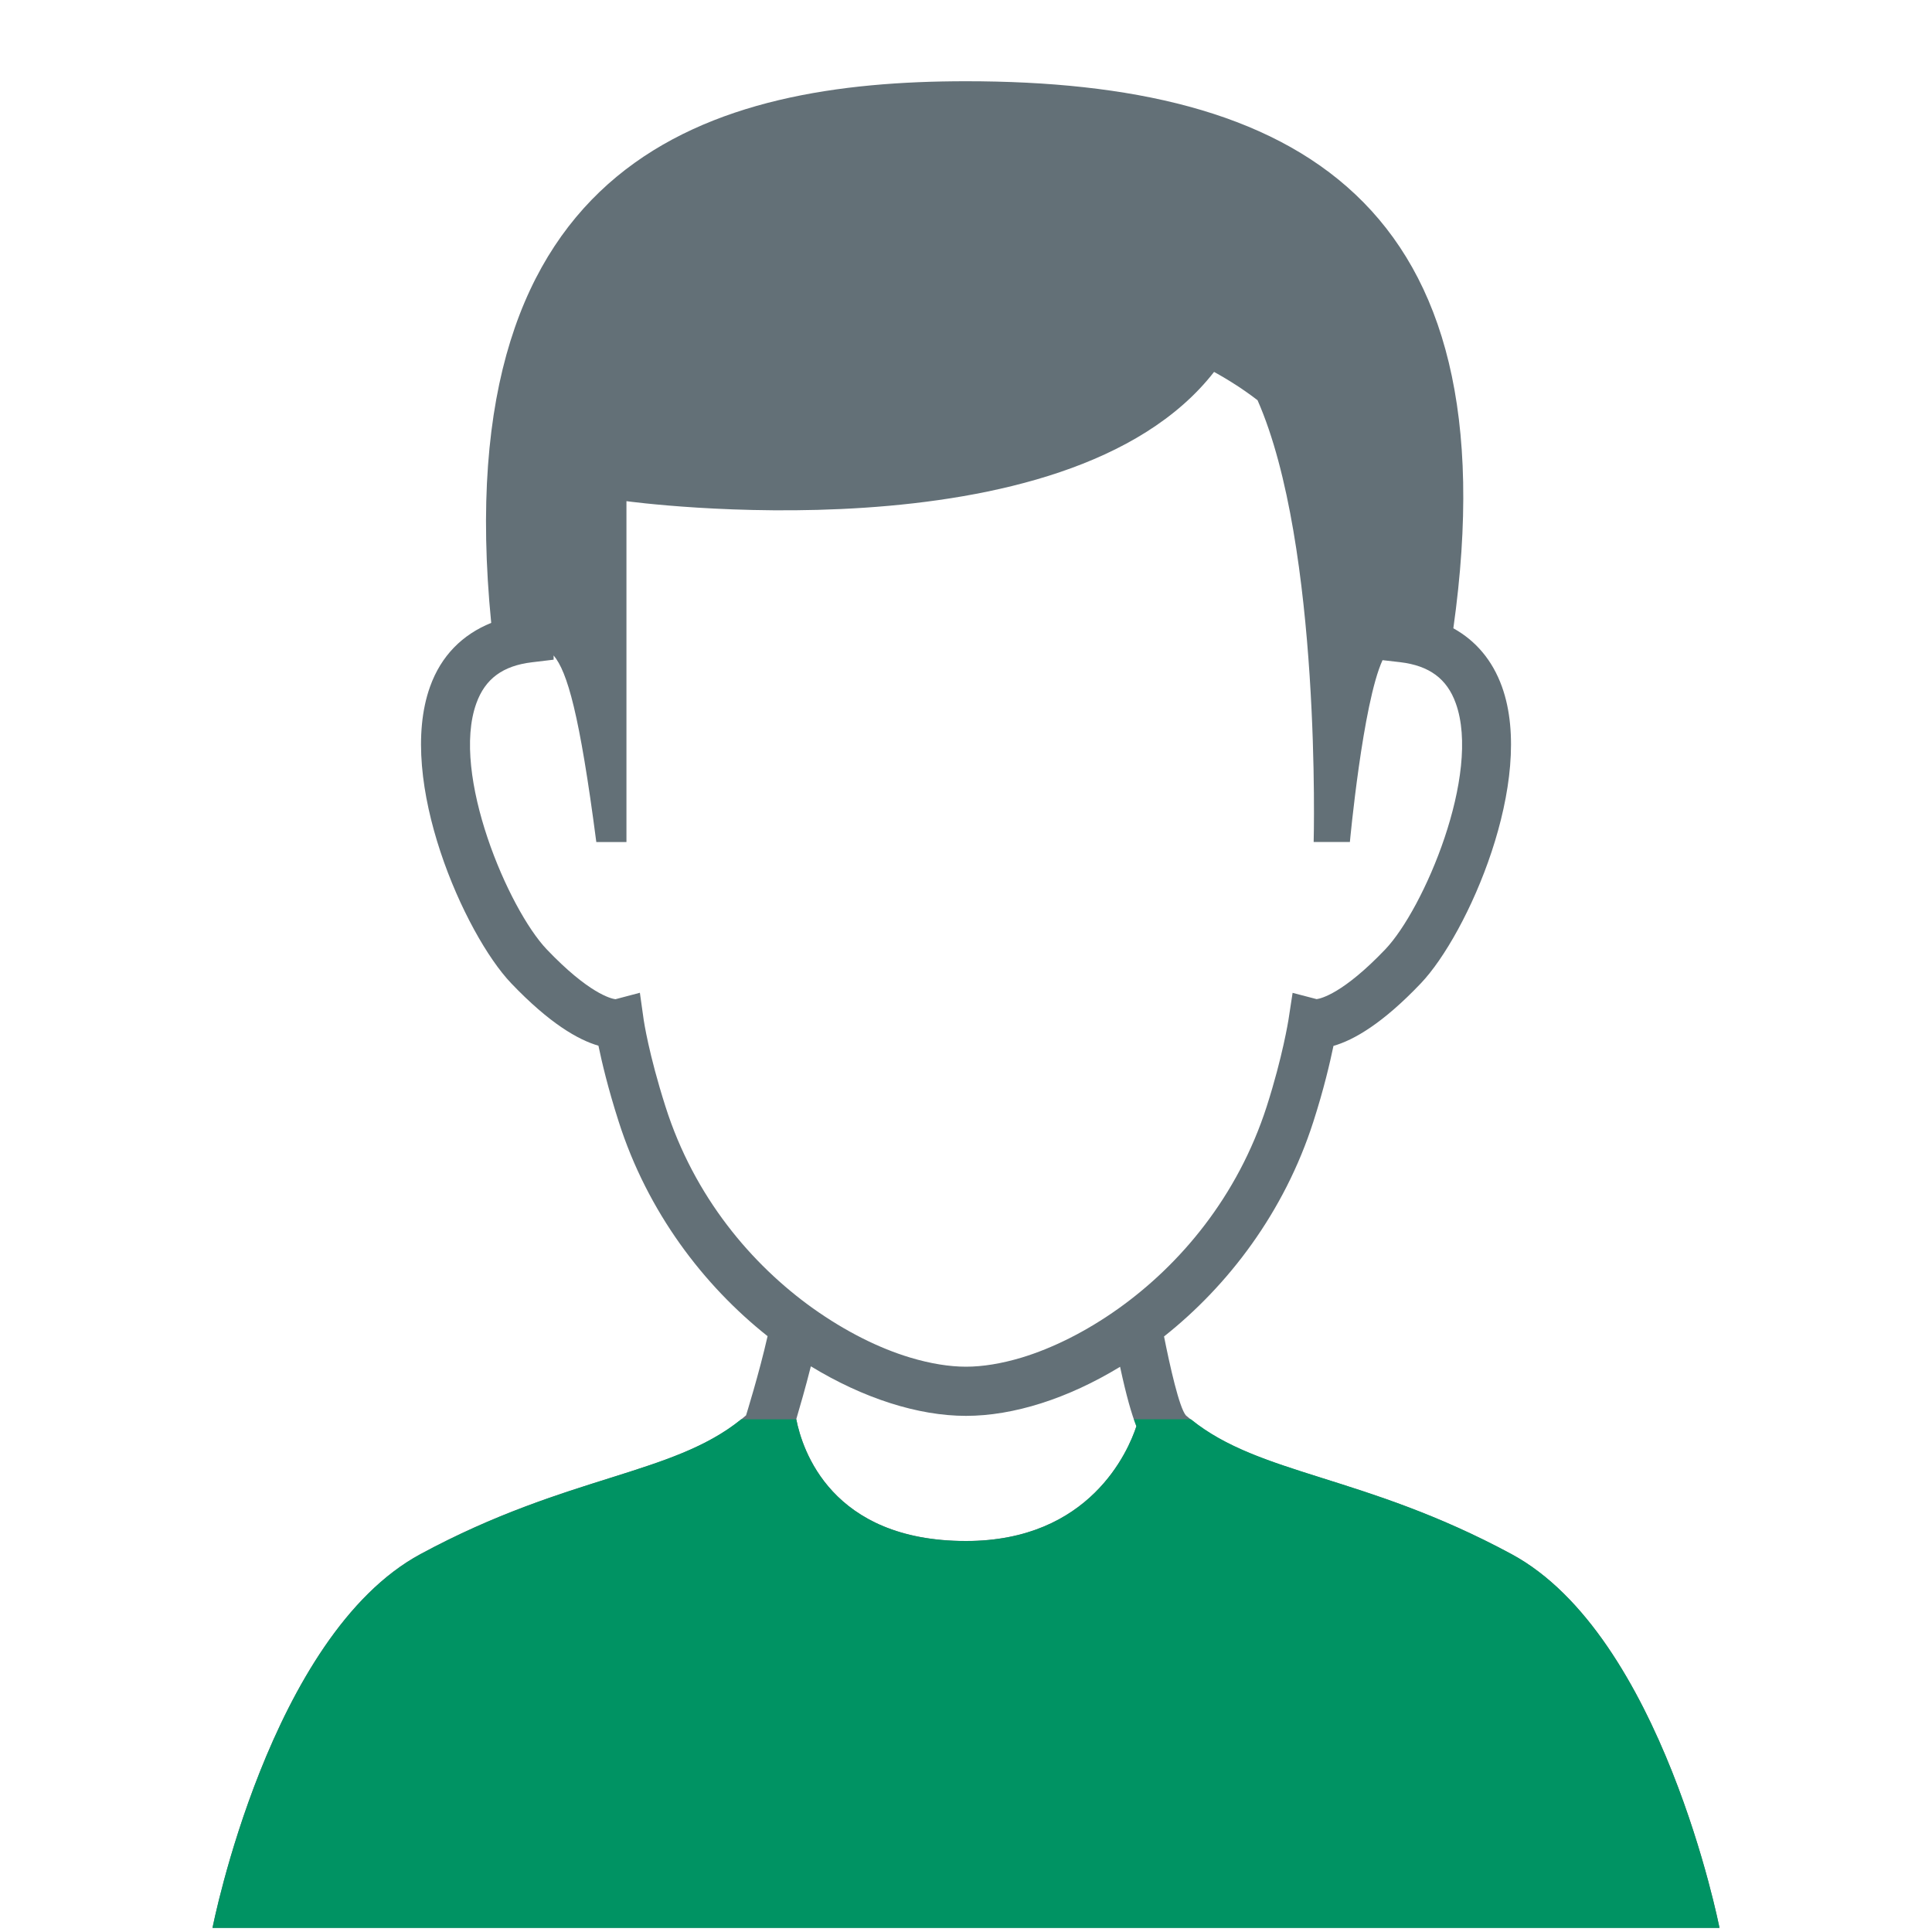
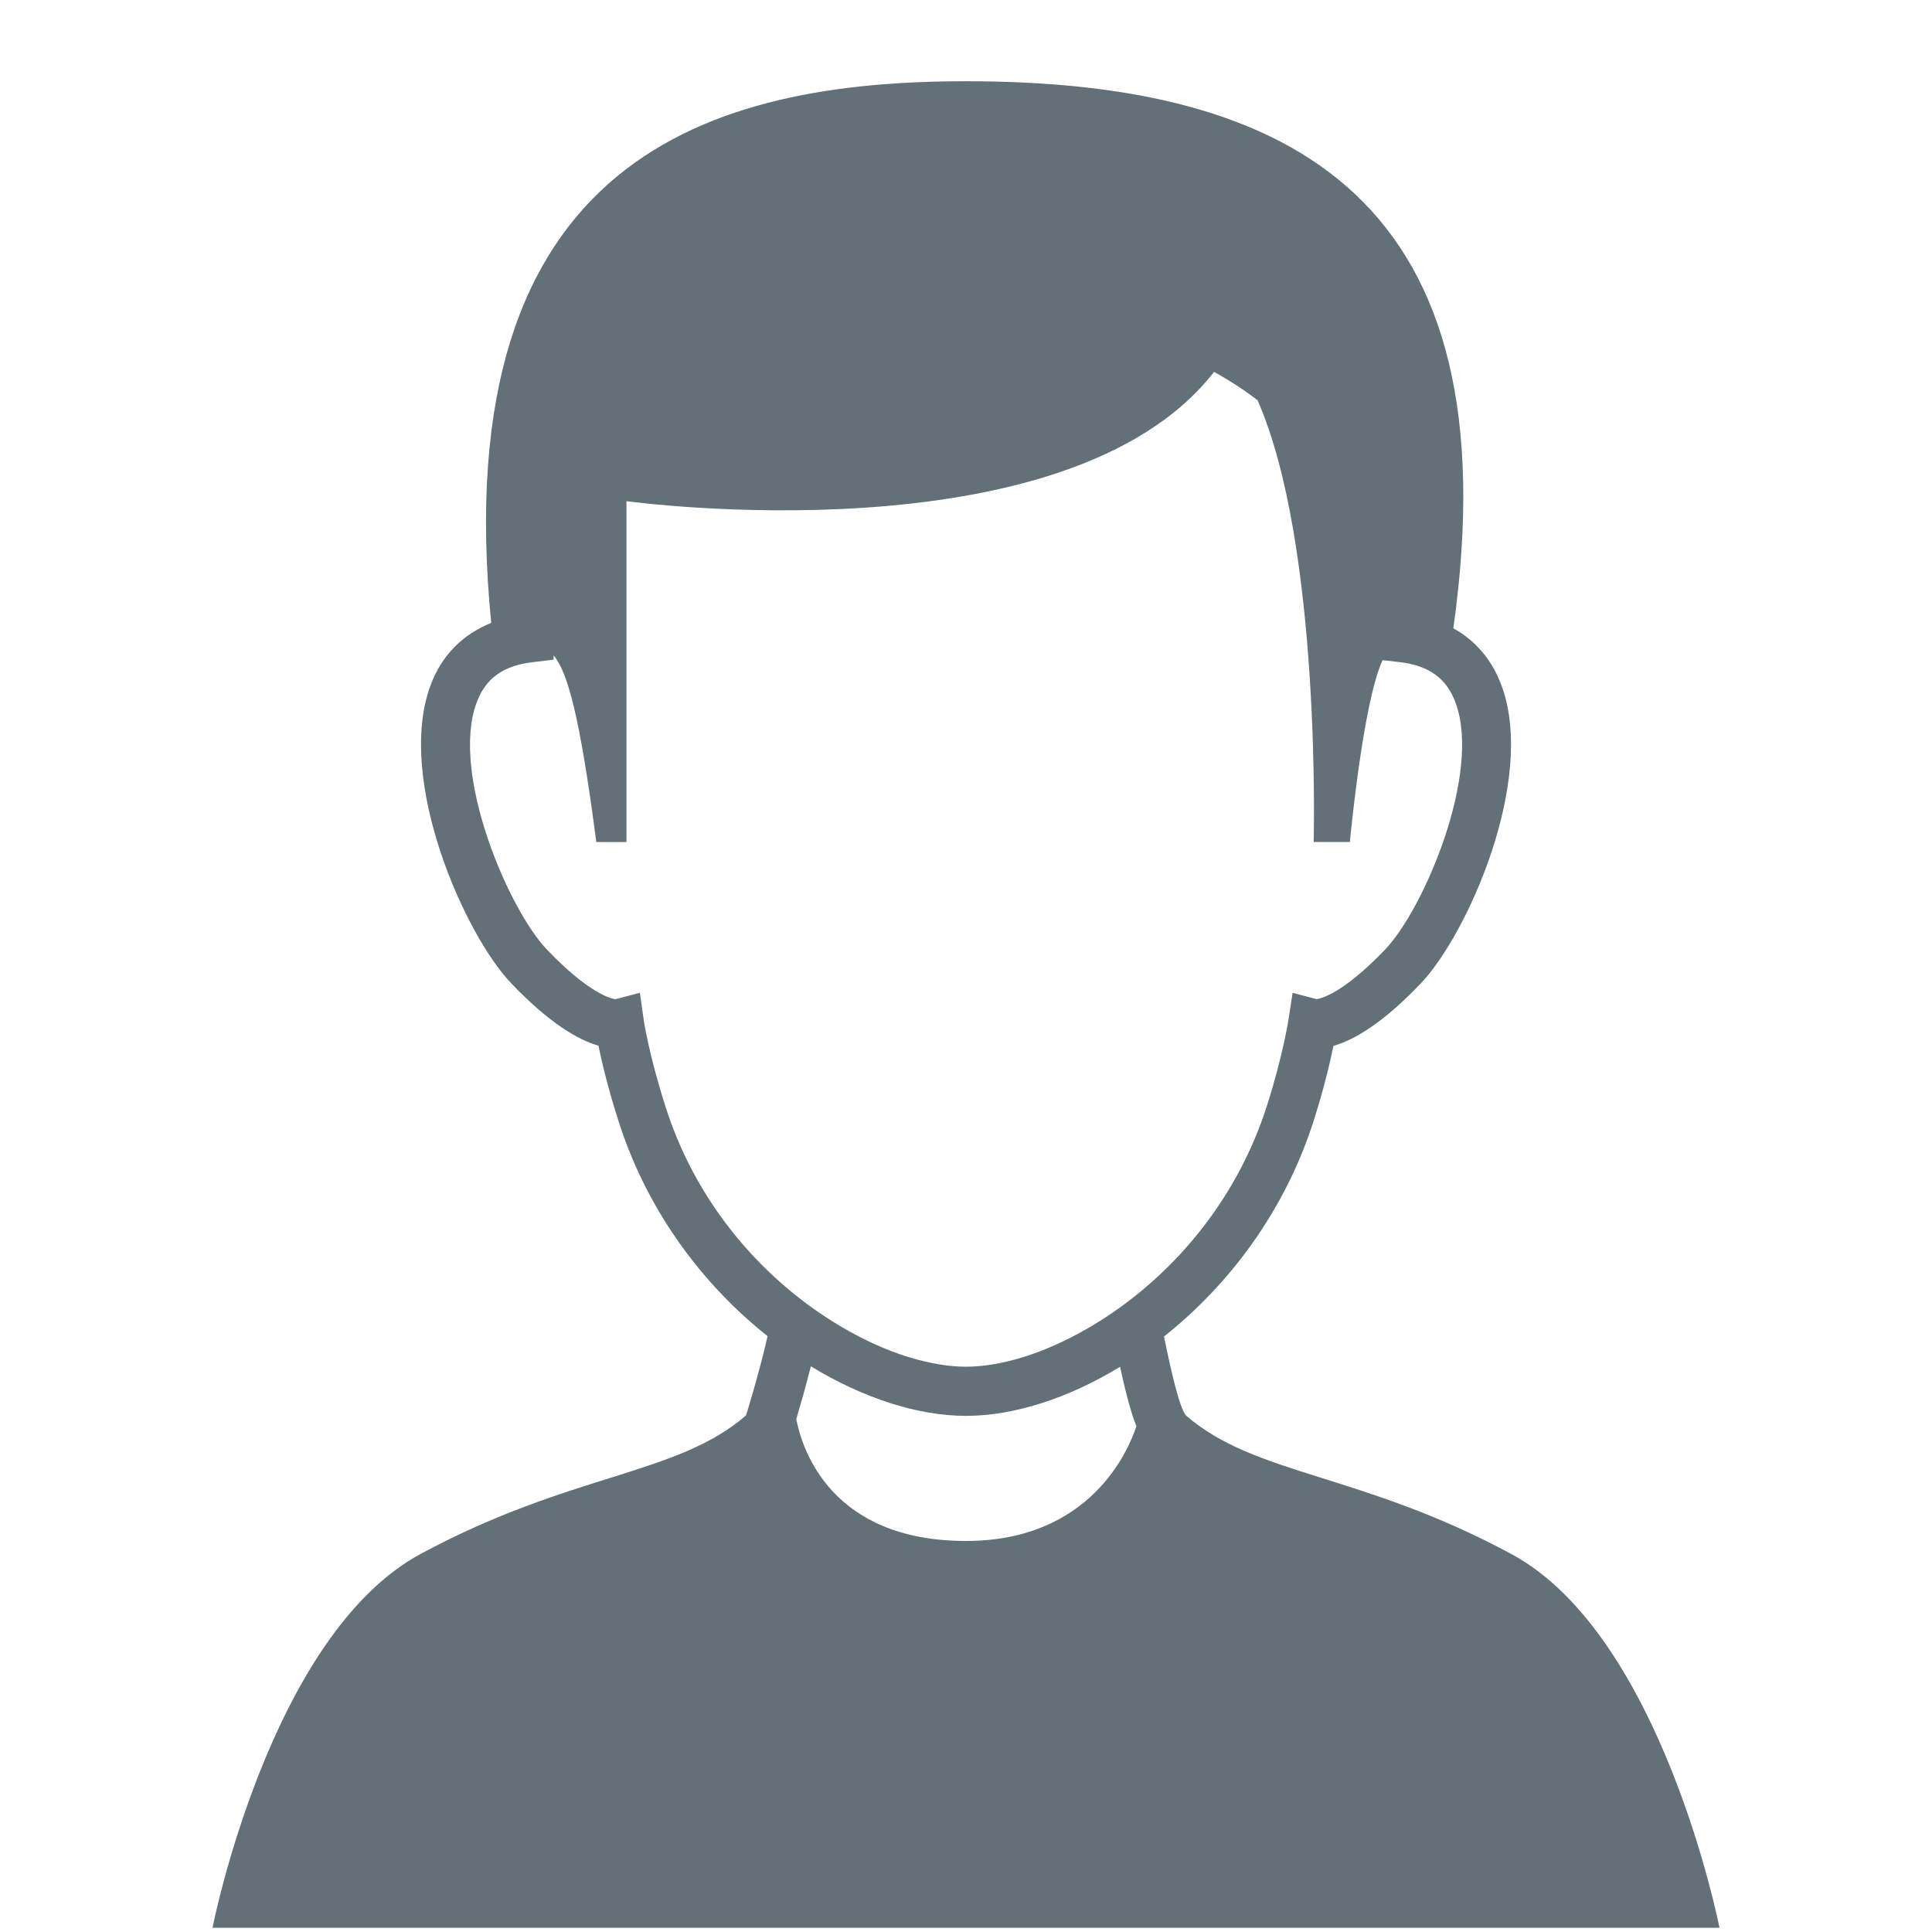
<svg xmlns="http://www.w3.org/2000/svg" xmlns:xlink="http://www.w3.org/1999/xlink" id="Calque_1" x="0px" y="0px" viewBox="0 0 200 200" style="enable-background:new 0 0 200 200;" xml:space="preserve">
  <style type="text/css">
	.st0{clip-path:url(#SVGID_00000048500844951662563590000013553295619497958332_);fill:#637077;}
	.st1{clip-path:url(#SVGID_00000048500844951662563590000013553295619497958332_);fill:#009363;}
</style>
  <g>
    <defs>
      <rect id="SVGID_1_" x="22" y="8.41" width="156.01" height="191.16" />
    </defs>
    <clipPath id="SVGID_00000028291060252770088370000015900869010203803797_">
      <use xlink:href="#SVGID_1_" style="overflow:visible;" />
    </clipPath>
    <path style="clip-path:url(#SVGID_00000028291060252770088370000015900869010203803797_);fill:#637077;" d="M115.81,135.44   c-3.38,2.41-6.86,4.13-10.06,5.1c-2.07,0.62-4.02,0.94-5.75,0.94c-1.73,0-3.69-0.32-5.76-0.94c-3.21-0.96-6.69-2.69-10.08-5.1   c-6.34-4.53-12.3-11.53-15.27-20.89c-1.75-5.48-2.24-8.9-2.25-8.94l-0.4-2.84l-2.53,0.67c-0.46-0.06-2.77-0.61-7.11-5.16   c-3.98-4.18-9.94-18.13-7.29-25.47c0.91-2.54,2.74-3.89,5.75-4.25l2.25-0.27v-0.44c1.42,1.69,2.69,6.06,4.42,19.32h3.12V51.88   c0,0,45.53,6.26,60.83-13.38c1.65,0.91,3.15,1.89,4.5,2.93c6.63,15.05,5.81,45.73,5.81,45.73h3.75c0,0,1.33-14.38,3.38-18.82   l1.83,0.21c3.01,0.36,4.84,1.71,5.75,4.25c2.65,7.34-3.31,21.29-7.29,25.47c-4.35,4.56-6.66,5.1-7.11,5.16l-2.49-0.65l-0.43,2.8   c-0.01,0.04-0.59,3.78-2.25,8.96C128.11,123.91,122.15,130.91,115.81,135.44 M100,159.52c-13.98,0-16.97-9.5-17.57-12.61   c0.36-1.22,0.96-3.28,1.51-5.47c5.43,3.31,11.1,5.13,16.06,5.13c4.92,0,10.55-1.79,15.95-5.08c0.65,3.03,1.21,4.96,1.69,6.15   C116.81,150.19,112.83,159.52,100,159.52 M156.47,160.88c-15.6-8.42-26.52-8.11-33.7-14.35c-0.7-0.8-1.67-5.17-2.27-8.18   c6.64-5.26,12.45-12.86,15.46-22.24c1.08-3.35,1.72-6.12,2.08-7.84c2.1-0.6,5.08-2.31,9.04-6.47c4.85-5.09,11.9-21.01,8.4-30.72   c-0.98-2.72-2.7-4.75-5.03-6.04C156.67,20.81,134.04,8.41,100,8.41c-26.16,0-53.92,7.68-49.15,56.07c-2.99,1.21-5.19,3.41-6.33,6.6   c-3.49,9.71,3.55,25.63,8.4,30.71c3.96,4.15,6.94,5.86,9.03,6.46c0.35,1.68,0.98,4.38,2.09,7.84c2.99,9.38,8.79,16.97,15.42,22.23   c-0.88,3.88-2.23,8.2-2.23,8.2c-7.18,6.24-18.1,5.93-33.7,14.35c-15.6,8.42-21.53,38.69-21.53,38.69h78h78   C178,199.56,172.07,169.3,156.47,160.88" />
-     <path style="clip-path:url(#SVGID_00000028291060252770088370000015900869010203803797_);fill:#009363;" d="M156.47,160.88   c-15.25-8.23-26.01-8.14-33.19-13.96h-5.9c0.09,0.26,0.18,0.52,0.26,0.73c-0.83,2.54-4.81,11.88-17.64,11.88   c-13.97,0-16.96-9.49-17.57-12.6h-5.71c-7.18,5.82-17.95,5.72-33.19,13.96c-15.6,8.42-21.53,38.69-21.53,38.69h78h78   C178,199.56,172.07,169.3,156.47,160.88" />
  </g>
</svg>